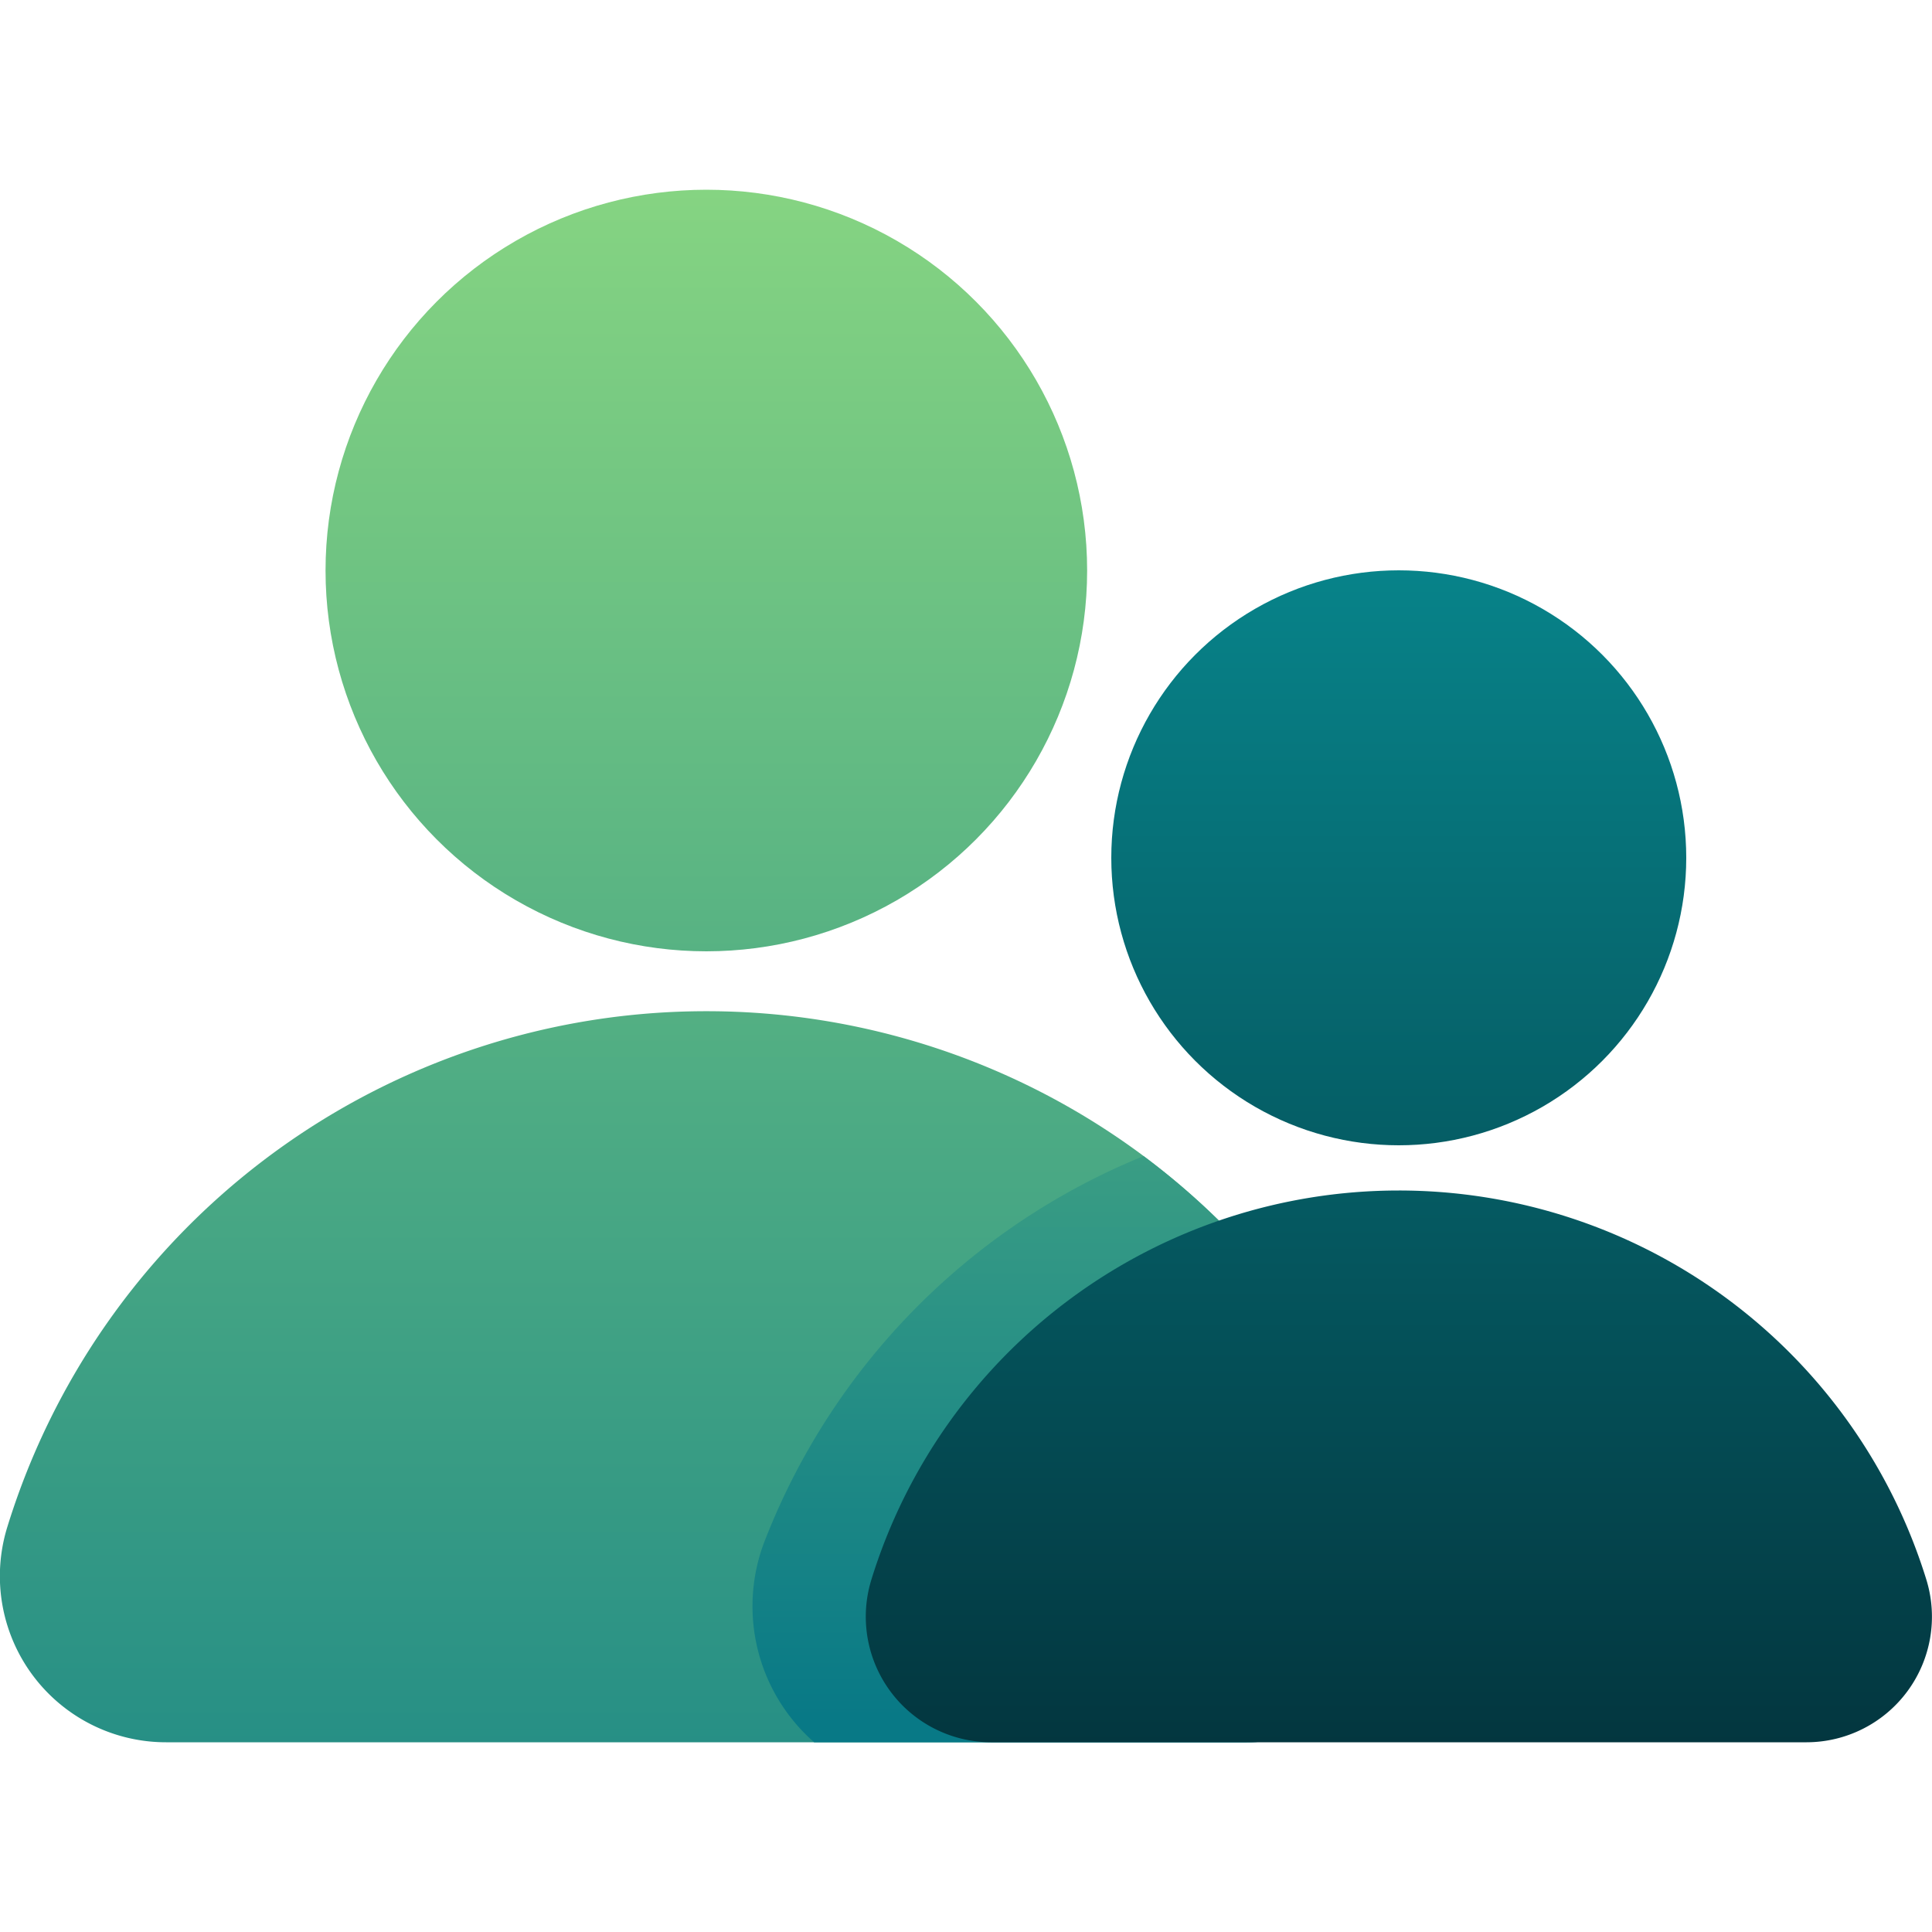
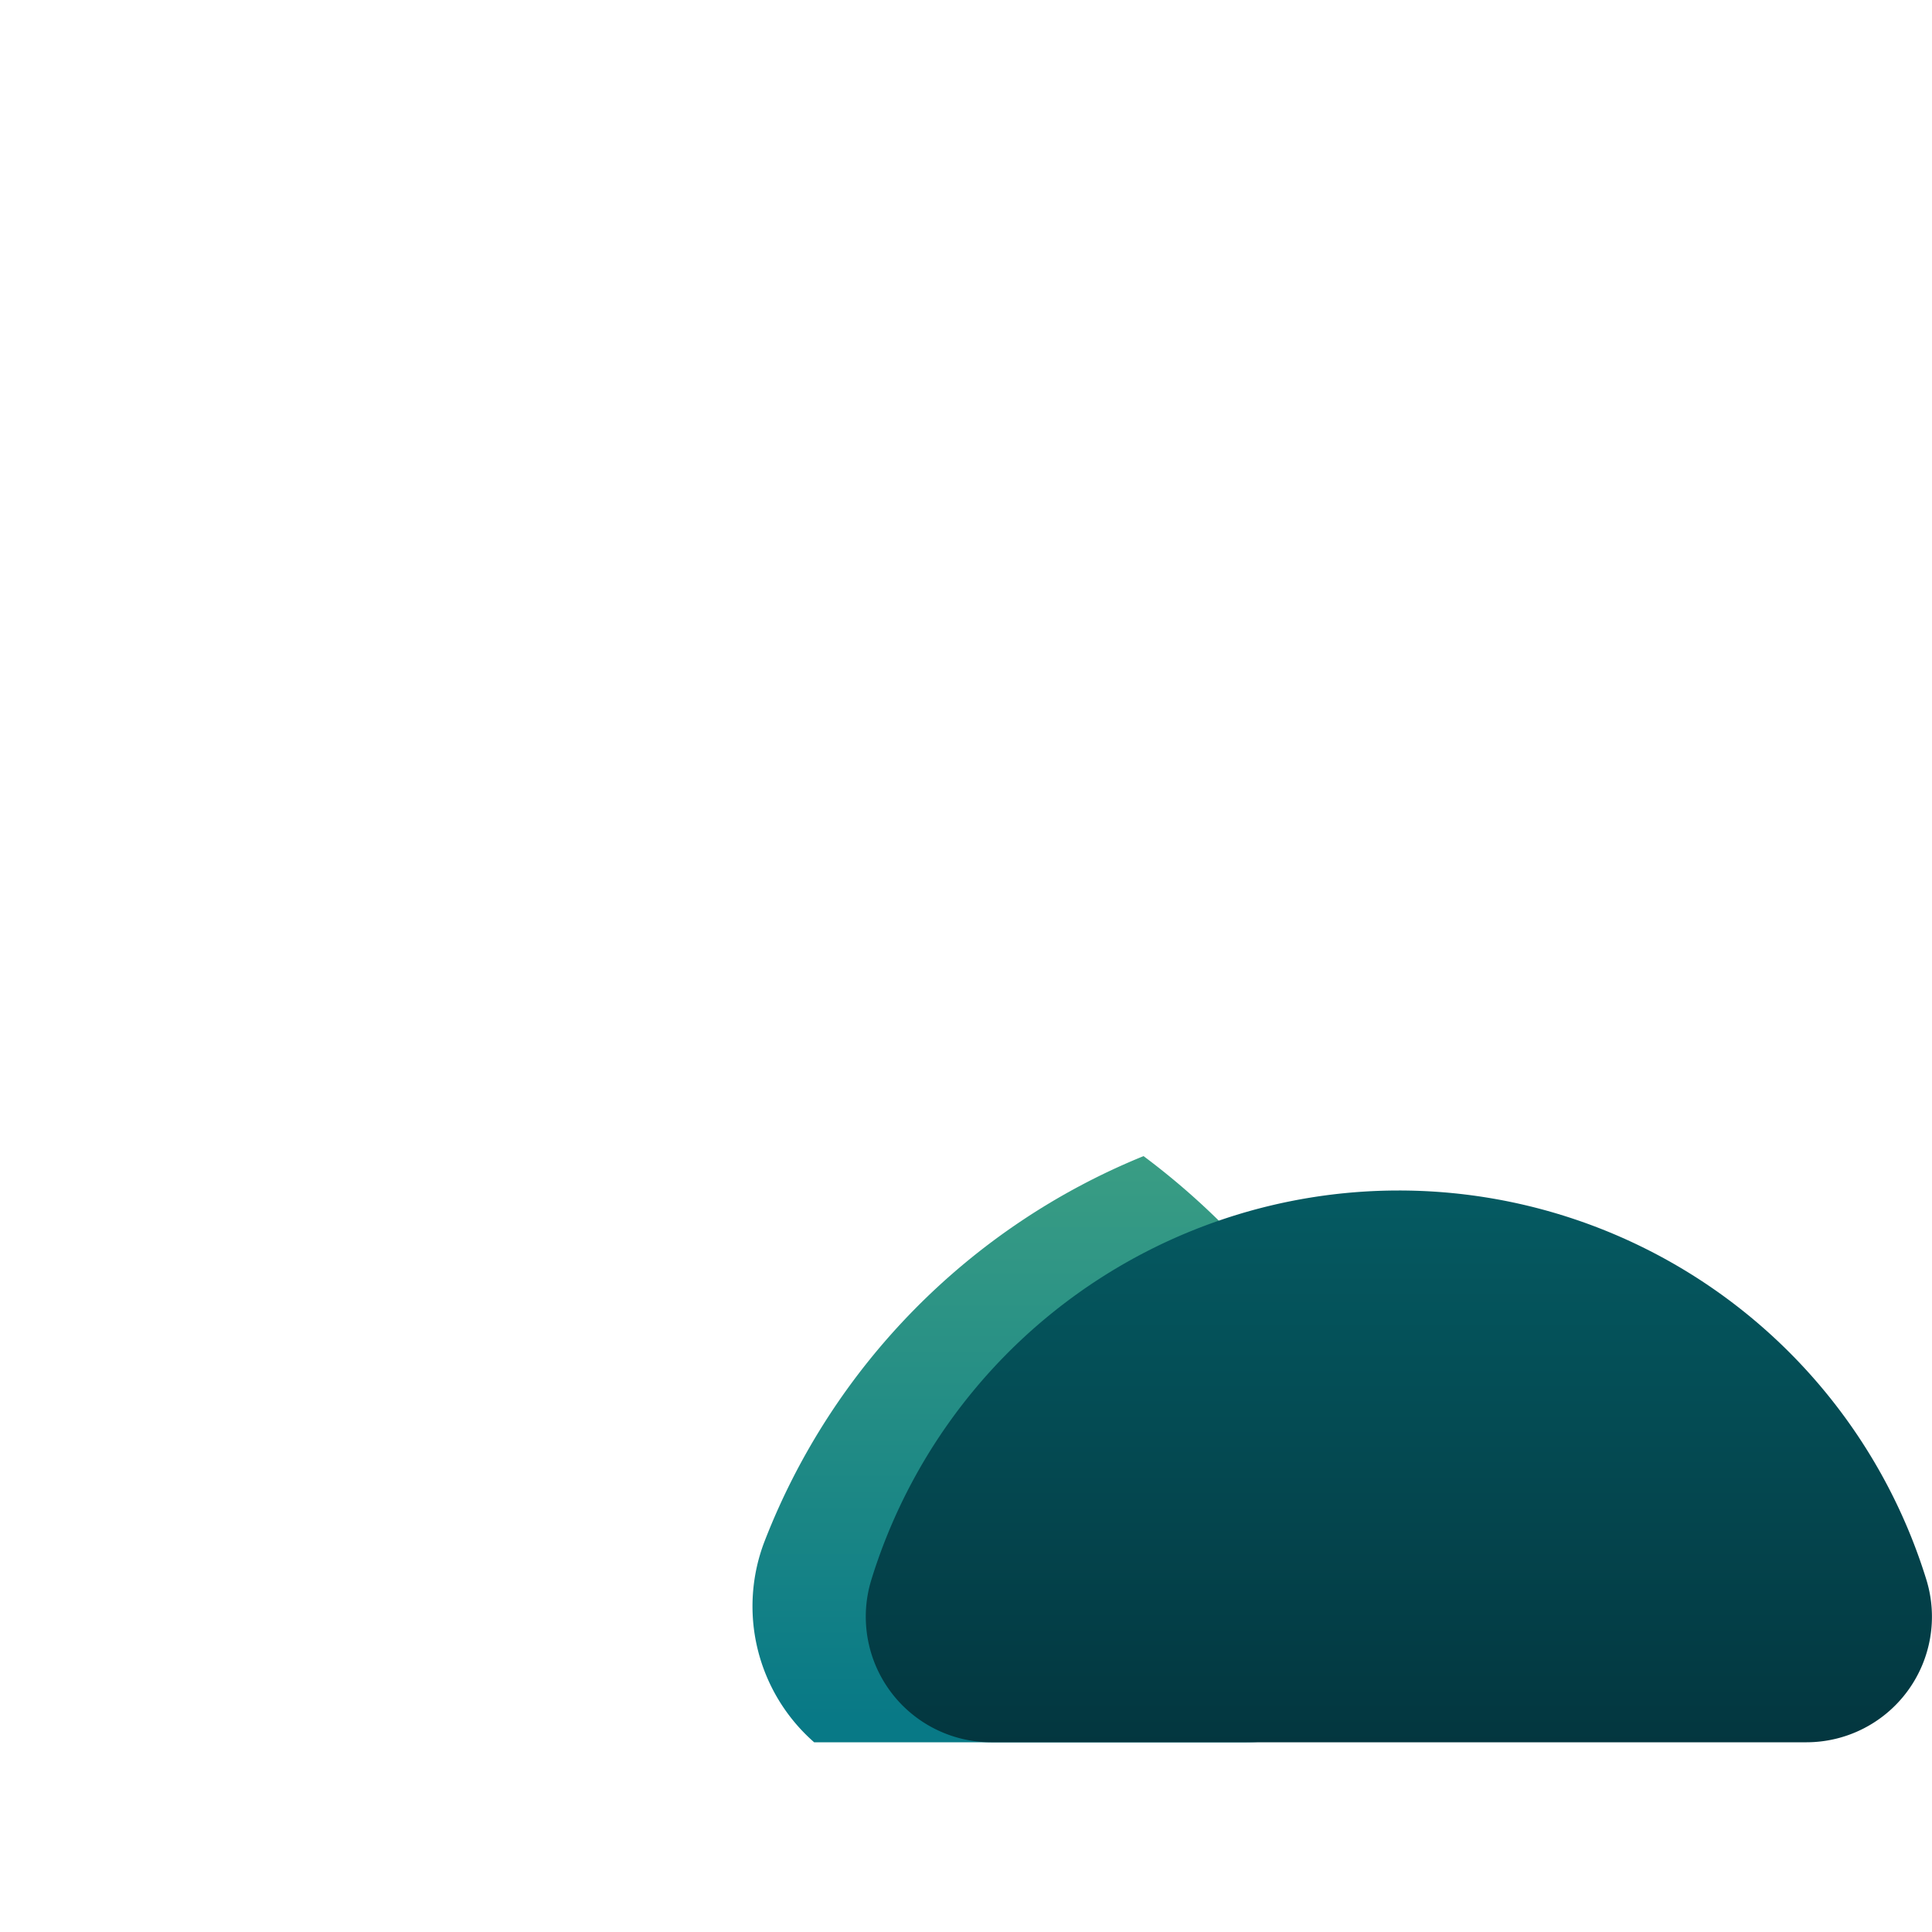
<svg xmlns="http://www.w3.org/2000/svg" xmlns:xlink="http://www.w3.org/1999/xlink" viewBox="0 0 100 100">
  <defs>
    <style>
      .cls-1 {
        fill: none;
      }

      .cls-2 {
        fill: url(#linear-gradient);
      }

      .cls-3 {
        fill: url(#linear-gradient-3);
      }

      .cls-4 {
        fill: url(#linear-gradient-4);
      }
    </style>
    <linearGradient id="linear-gradient" x1="36.56" y1="-6.73" x2="36.56" y2="116.16" gradientUnits="userSpaceOnUse">
      <stop offset="0" stop-color="#99e281" />
      <stop offset="1" stop-color="#087986" />
    </linearGradient>
    <linearGradient id="linear-gradient-3" x1="56.04" y1="4.34" x2="56.04" y2="88.9" xlink:href="#linear-gradient" />
    <linearGradient id="linear-gradient-4" x1="72.4" y1="116.4" x2="72.4" y2="18.38" gradientUnits="userSpaceOnUse">
      <stop offset="0" stop-color="#01151f" />
      <stop offset="1" stop-color="#089197" />
    </linearGradient>
  </defs>
  <g id="Layer_2" data-name="Layer 2">
    <g id="Layer_2-2" data-name="Layer 2">
      <g>
-         <rect class="cls-1" width="100" height="100" />
        <g>
          <g>
-             <circle class="cls-2" cx="36.56" cy="29.53" r="19.71" />
-             <path class="cls-2" d="M36.56,52.34A37.85,37.85,0,0,0,.39,79,8.6,8.6,0,0,0,8.6,90.18H64.53A8.61,8.61,0,0,0,72.74,79,37.85,37.85,0,0,0,36.56,52.34Z" />
            <path class="cls-3" d="M59.19,59.84A35.3,35.3,0,0,0,39.6,79.71a9.36,9.36,0,0,0,2.54,10.47H64.53A8.61,8.61,0,0,0,72.74,79,38,38,0,0,0,59.19,59.84Z" />
          </g>
          <g>
-             <circle class="cls-4" cx="72.4" cy="44.4" r="14.88" />
            <path class="cls-4" d="M72.4,61.62A28.57,28.57,0,0,0,45.1,81.77a6.5,6.5,0,0,0,6.2,8.41H93.51a6.5,6.5,0,0,0,6.2-8.41A28.58,28.58,0,0,0,72.4,61.62Z" />
          </g>
        </g>
      </g>
    </g>
  </g>
</svg>